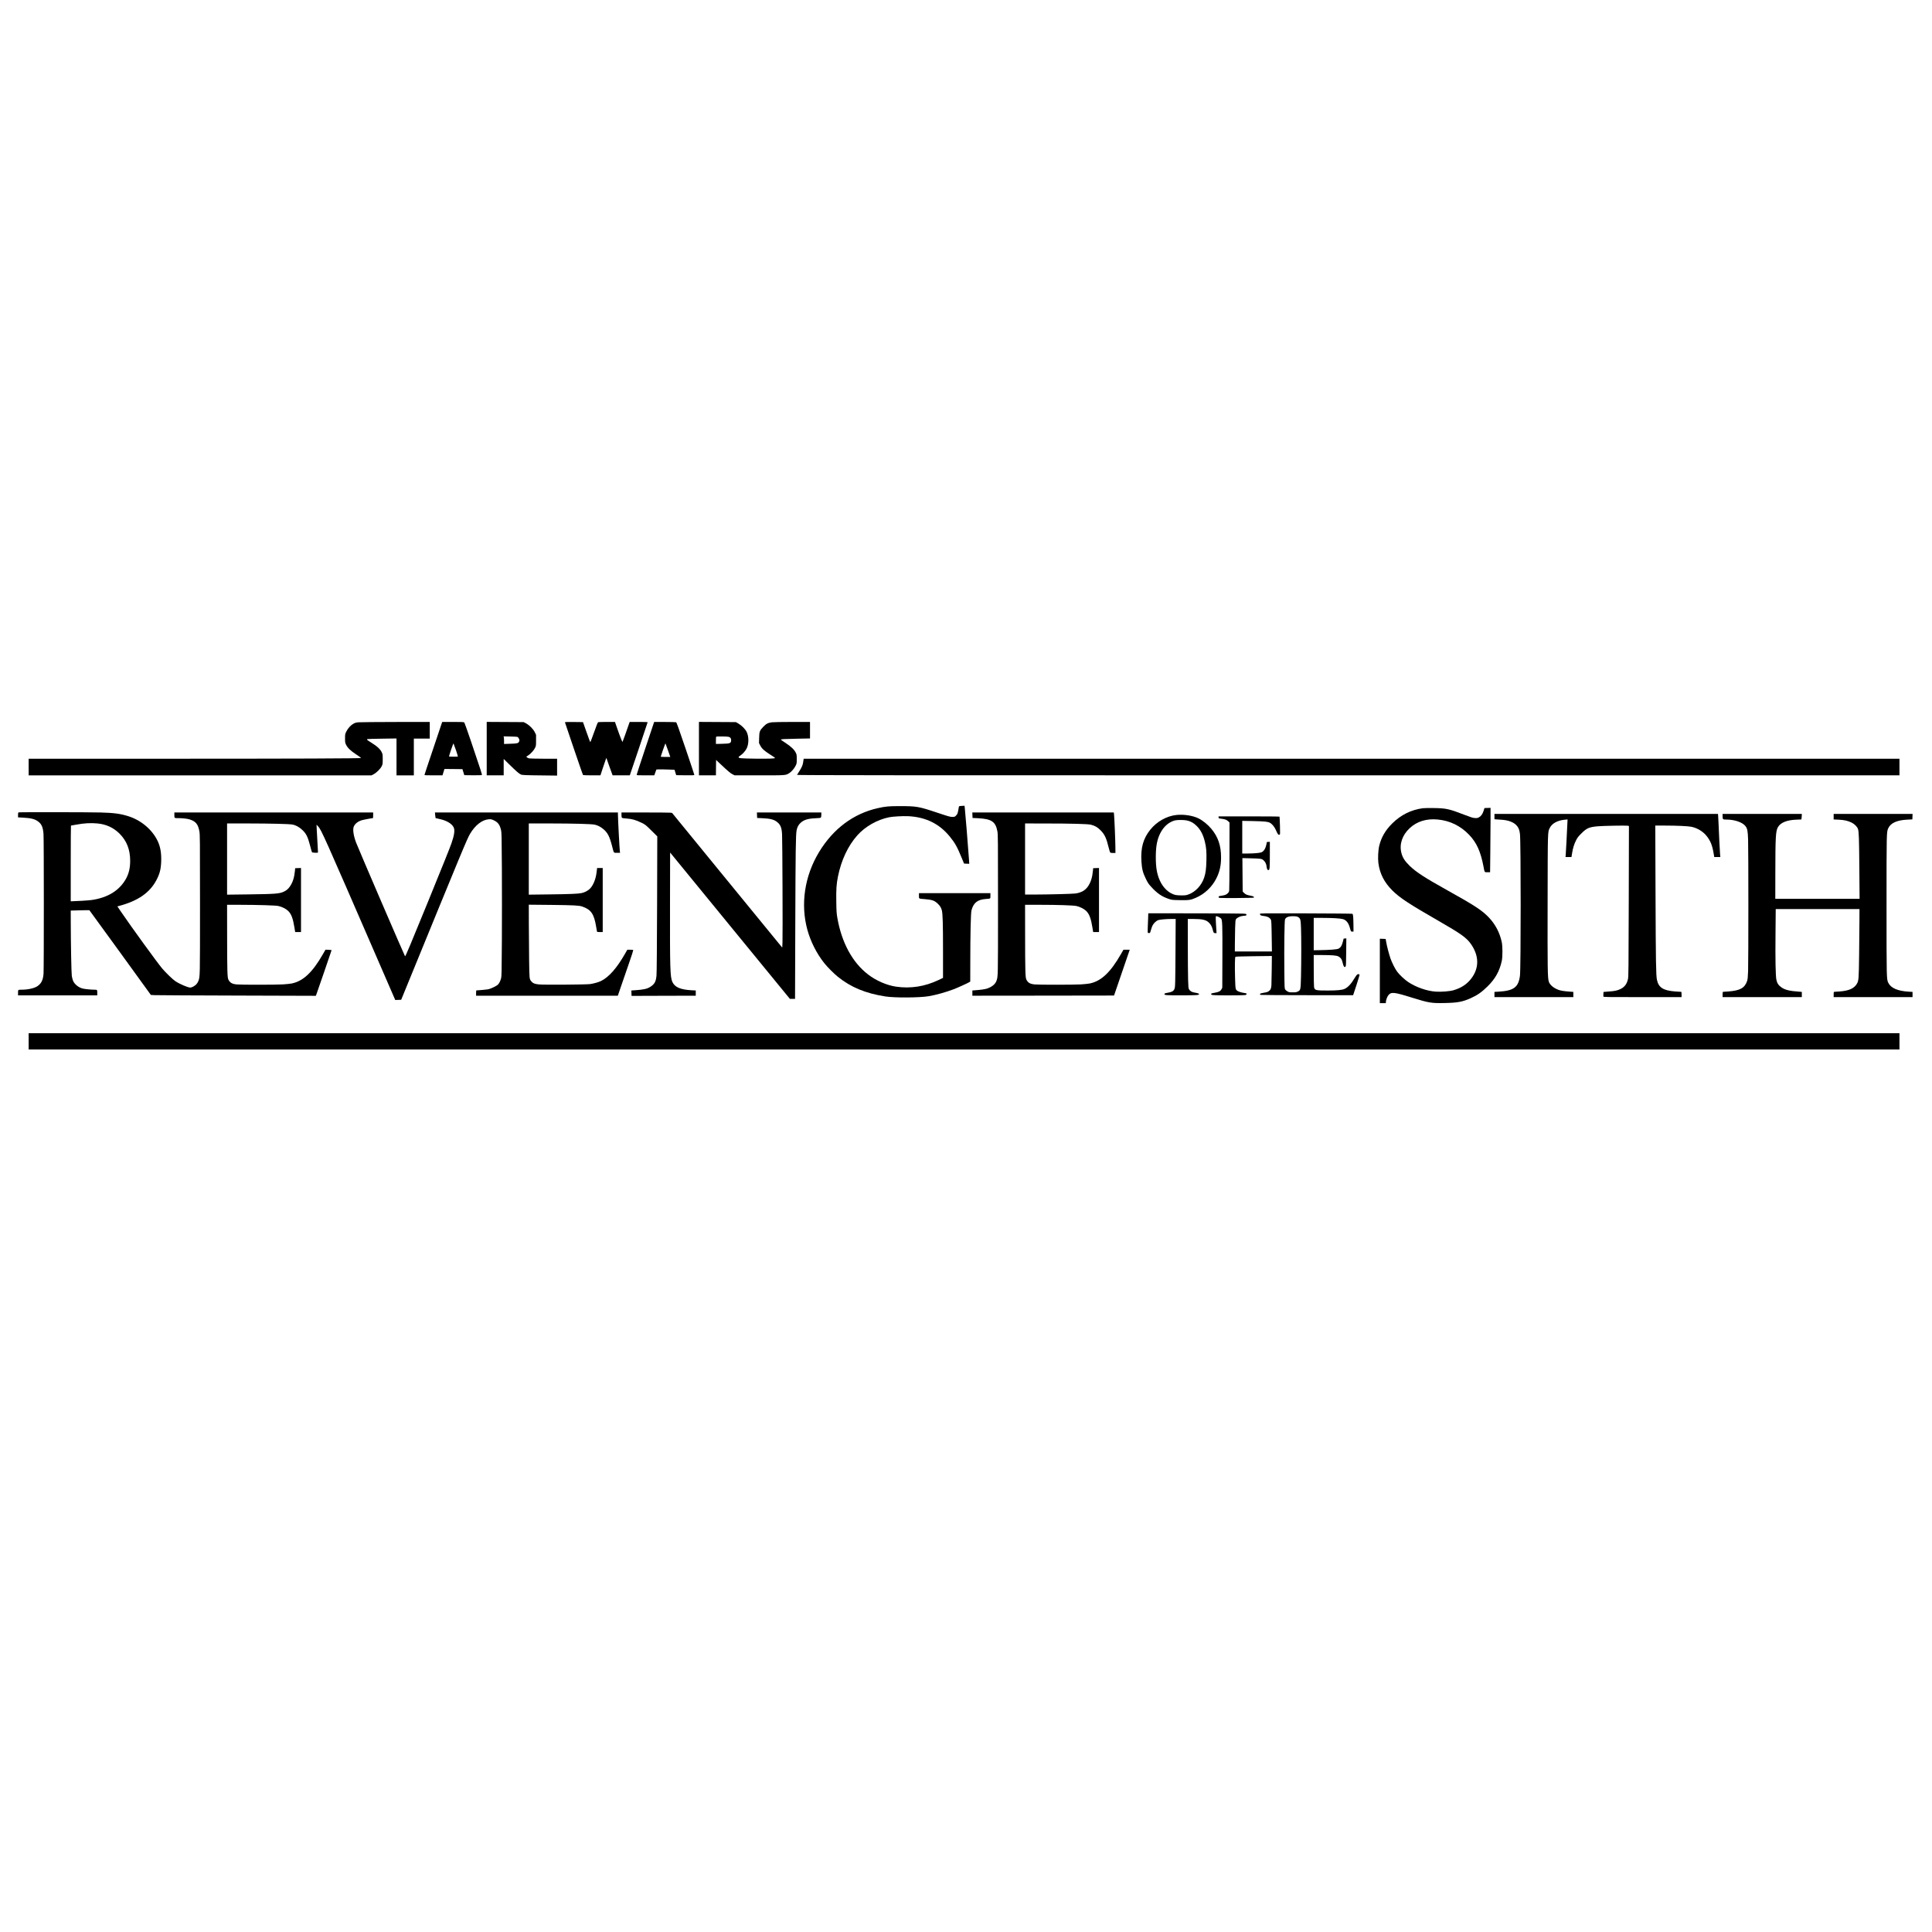
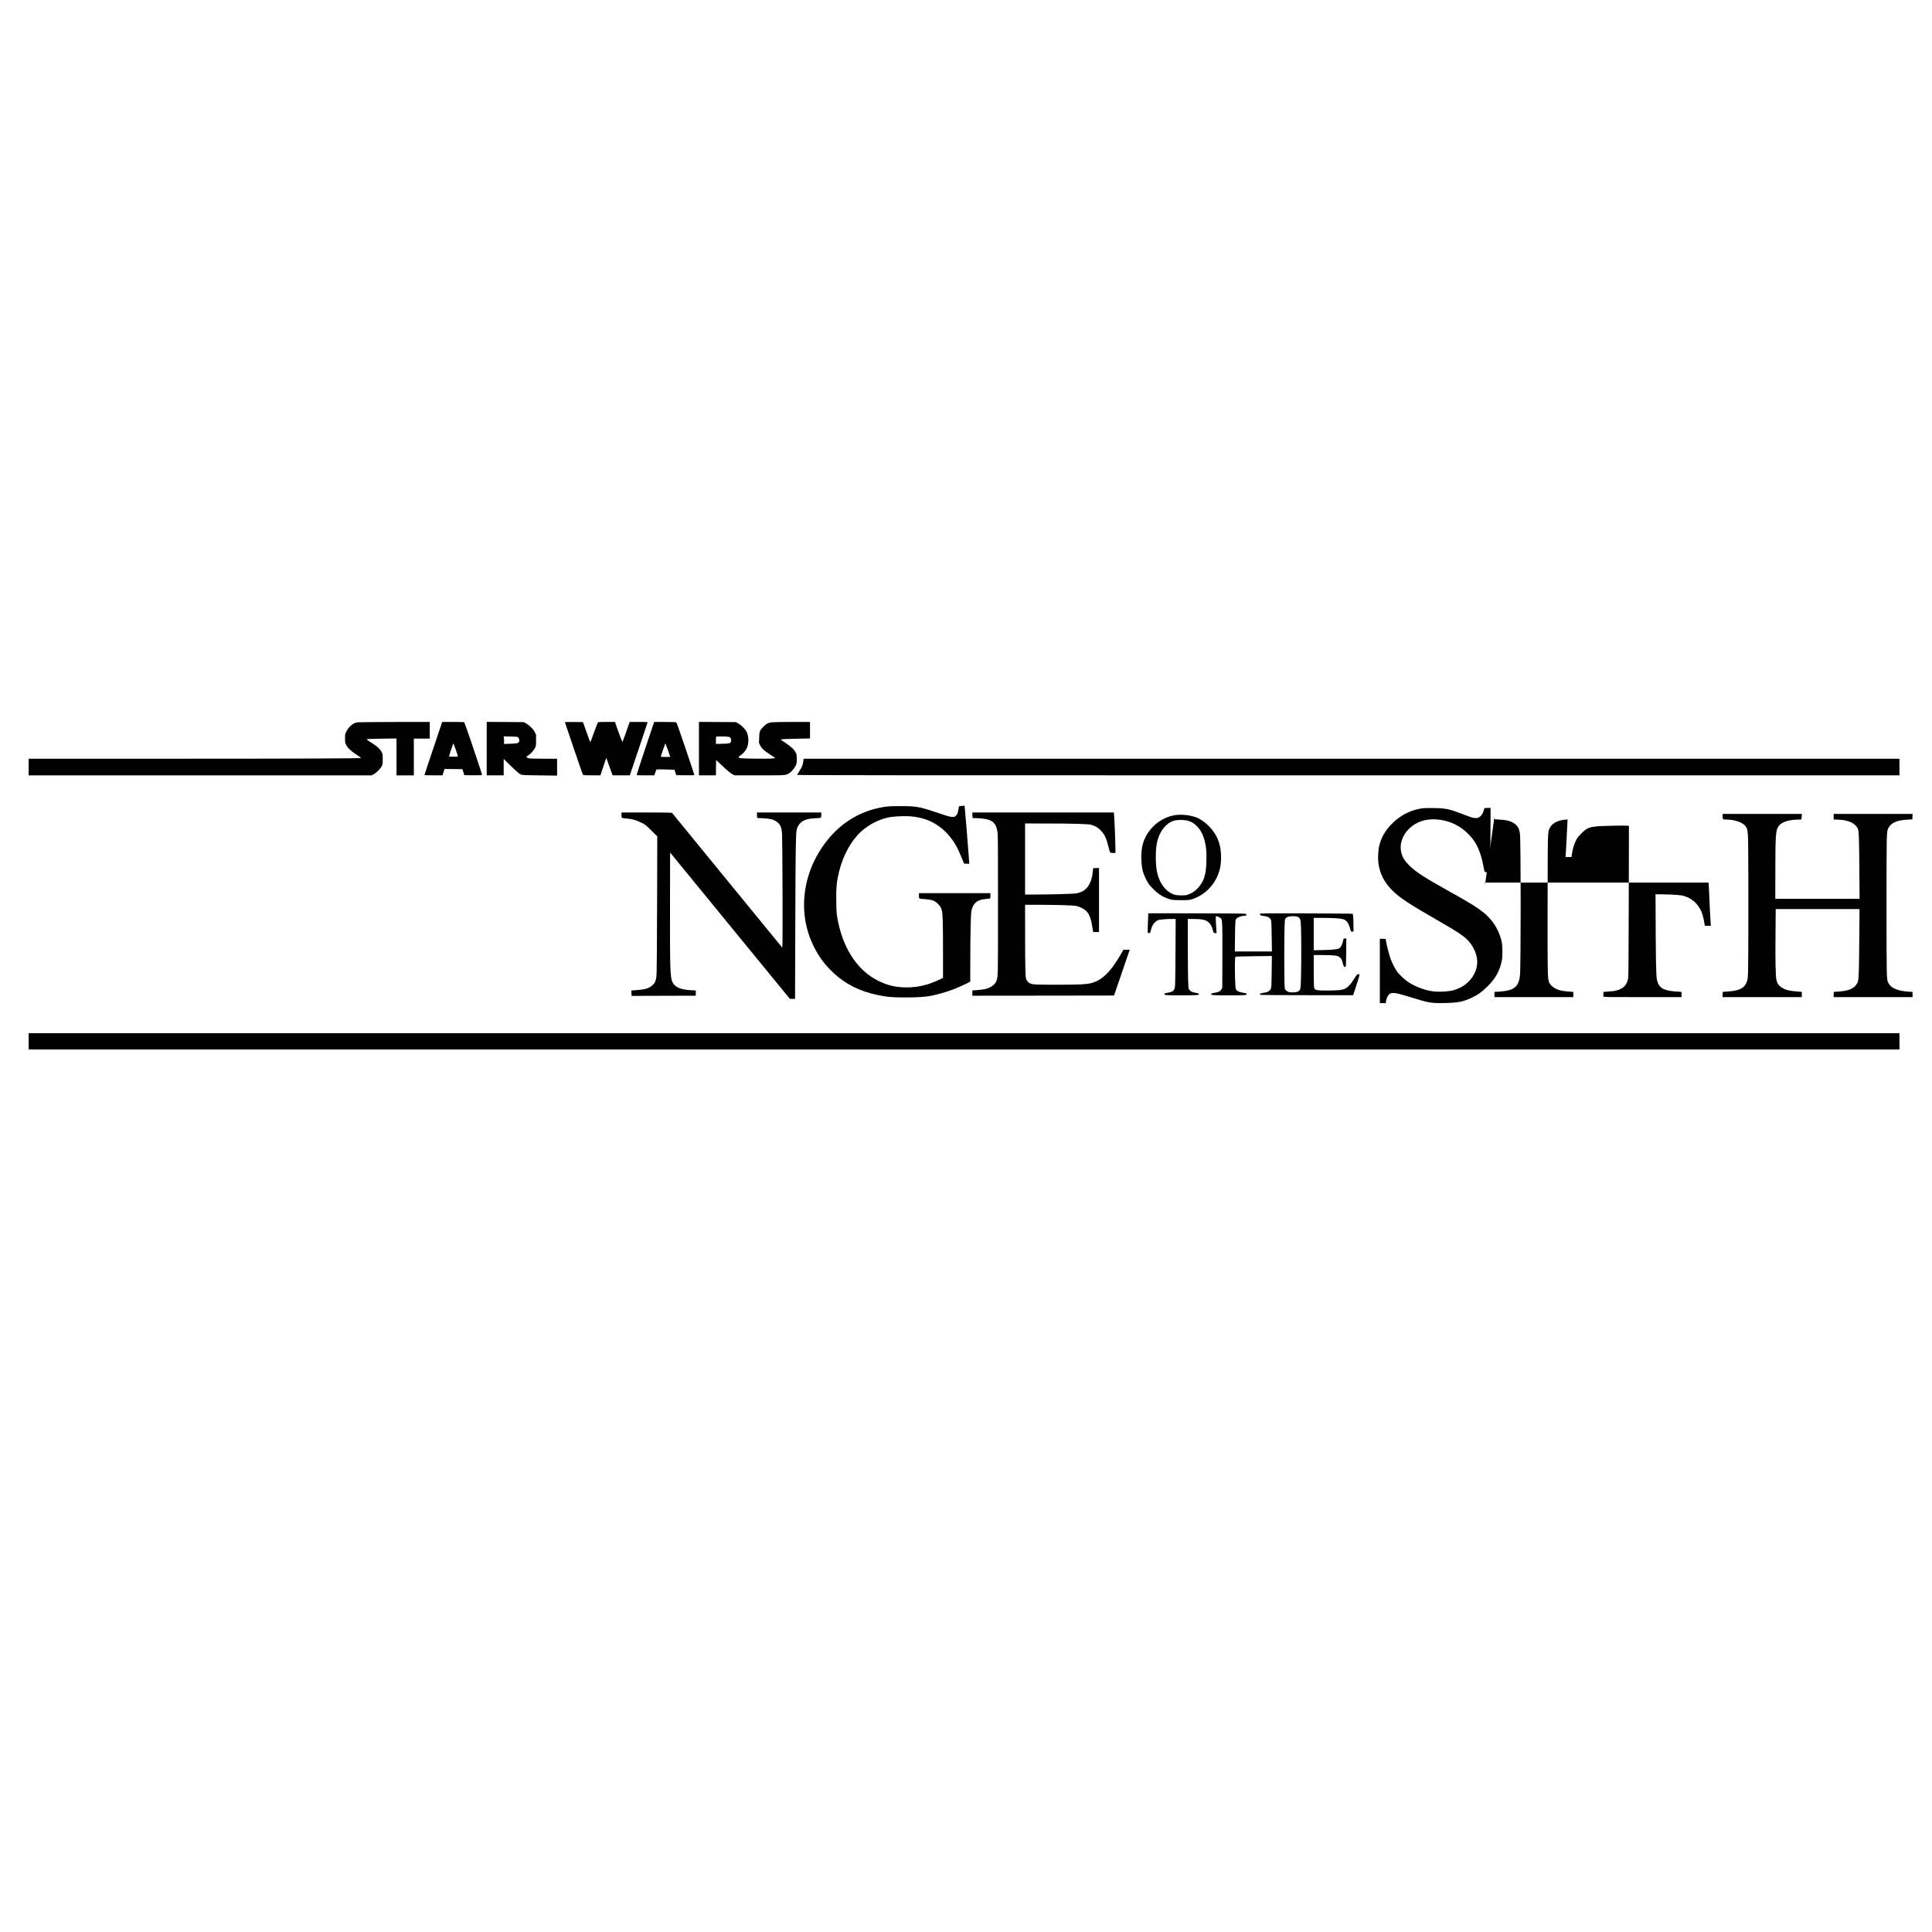
<svg xmlns="http://www.w3.org/2000/svg" version="1.0" width="4096pt" height="4096pt" viewBox="0 0 5462 5462" preserveAspectRatio="xMidYMid meet">
  <g transform="translate(0,5462) scale(0.1,-0.1)" fill="#000000" stroke="none">
    <path d="M10134 34200 c-61 -5 -94 -14 -135 -36 -81 -44 -160 -129 -205 -220 -39 -78 -39 -79 -39 -199 0 -112 2 -124 28 -178 46 -92 125 -169 284 -274 79 -51 143 -97 143 -102 0 -14 -1862 -21 -5667 -21 l-3733 0 0 -235 0 -235 4846 0 4846 0 62 32 c82 43 195 156 229 230 25 53 27 66 27 195 0 125 -2 143 -25 190 -43 94 -131 175 -311 286 -106 66 -123 81 -97 92 10 4 199 9 421 12 l402 6 0 -521 0 -522 245 0 245 0 0 520 0 520 225 0 225 0 0 235 0 235 -967 -1 c-533 -1 -1004 -5 -1049 -9z" />
    <path d="M12489 34173 c-6 -21 -119 -356 -250 -744 -132 -389 -239 -712 -239 -718 0 -8 73 -11 255 -11 l255 0 27 90 28 90 254 -2 255 -3 26 -85 26 -85 244 -3 c141 -1 248 2 253 7 10 10 -17 93 -305 946 -103 306 -186 535 -195 543 -13 9 -93 12 -319 12 l-302 0 -13 -37z m400 -757 c34 -98 59 -181 56 -184 -6 -7 -245 -6 -251 1 -2 2 24 88 58 190 35 102 66 183 69 179 3 -4 34 -88 68 -186z" />
    <path d="M13760 33456 l0 -756 240 0 240 0 0 232 0 232 158 -155 c196 -193 278 -264 328 -285 43 -18 108 -21 702 -27 l322 -4 0 239 0 238 -372 0 c-205 1 -393 5 -417 9 -24 5 -52 18 -63 29 l-20 20 53 34 c72 46 161 144 195 215 28 56 29 63 29 213 l0 156 -37 76 c-45 91 -149 194 -248 248 l-65 35 -522 3 -523 3 0 -755z m876 327 c12 -7 29 -31 38 -53 14 -35 14 -45 2 -74 -20 -49 -55 -58 -253 -63 l-173 -6 0 84 c0 46 -3 95 -7 107 l-6 24 189 -4 c123 -2 196 -7 210 -15z" />
    <path d="M15972 34198 c3 -7 117 -344 253 -748 137 -404 253 -738 259 -742 6 -4 119 -8 251 -8 l240 0 63 193 c35 105 73 216 84 246 l21 54 77 -219 c43 -120 83 -231 89 -246 l11 -28 242 0 243 0 253 748 c138 411 252 750 252 755 0 4 -114 7 -254 7 l-254 0 -15 -42 c-78 -228 -181 -515 -187 -521 -8 -9 -73 155 -156 396 l-58 167 -226 0 c-124 0 -234 -3 -245 -6 -16 -4 -40 -61 -119 -285 -55 -153 -102 -279 -105 -279 -8 0 -38 79 -137 360 l-72 205 -257 3 c-204 2 -256 0 -253 -10z" />
    <path d="M18247 33473 c-136 -406 -247 -746 -247 -755 0 -17 19 -18 249 -18 l248 0 30 83 30 82 54 3 c30 2 145 1 257 -3 l202 -7 23 -77 24 -76 256 -3 c206 -2 257 0 257 11 0 7 -112 343 -249 747 -191 564 -253 736 -267 741 -11 4 -154 8 -319 8 l-301 1 -247 -737z m638 -67 l65 -186 -135 0 c-77 0 -135 4 -135 9 0 12 117 347 126 362 3 6 8 8 10 6 3 -3 34 -88 69 -191z" />
    <path d="M19760 33456 l0 -756 240 0 240 0 2 218 3 217 133 -125 c206 -194 272 -250 334 -281 l57 -29 694 0 c762 0 746 -1 848 61 65 41 140 126 181 208 32 64 33 69 33 191 0 119 -1 128 -30 185 -42 84 -130 168 -282 268 -72 47 -134 90 -137 95 -9 15 81 21 462 28 l362 7 0 234 0 233 -502 0 c-277 0 -536 -5 -576 -10 -108 -14 -160 -41 -241 -125 -103 -106 -115 -137 -119 -316 l-4 -146 32 -63 c53 -104 112 -155 383 -327 20 -13 37 -27 37 -32 0 -18 -174 -23 -567 -19 -401 5 -463 11 -463 43 0 7 22 27 50 45 68 44 143 128 180 203 63 129 63 335 -1 465 -39 80 -141 183 -235 237 l-69 40 -522 3 -523 3 0 -755z m830 335 c54 -11 80 -40 80 -91 0 -93 -24 -103 -252 -108 l-178 -4 0 99 c0 55 3 103 7 106 9 10 290 8 343 -2z" />
    <path d="M22716 33138 c-3 -18 -7 -52 -11 -75 -9 -70 -43 -147 -107 -245 -33 -50 -62 -98 -65 -105 -4 -11 2690 -13 15581 -13 l15586 0 0 235 0 235 -15490 0 -15489 0 -5 -32z" />
    <path d="M27148 31833 c-34 -4 -38 -7 -43 -41 -26 -166 -34 -189 -85 -237 -28 -27 -38 -30 -98 -30 -59 0 -109 14 -417 117 -533 178 -588 188 -1075 188 -306 0 -397 -9 -608 -56 -692 -154 -1266 -582 -1667 -1244 -408 -674 -528 -1471 -330 -2195 92 -335 263 -673 475 -940 93 -117 270 -295 385 -388 371 -299 783 -470 1345 -558 259 -41 969 -37 1225 7 212 36 476 110 704 196 110 41 405 175 446 202 l25 16 1 518 c0 819 14 1425 34 1496 58 216 171 304 410 321 134 10 125 4 125 90 l0 75 -1010 0 -1010 0 0 -75 c0 -88 -15 -80 170 -95 205 -18 264 -38 356 -123 64 -58 100 -115 120 -189 26 -96 34 -373 34 -1149 l0 -766 -129 -61 c-388 -184 -790 -246 -1200 -186 -263 39 -566 171 -792 346 -442 341 -744 899 -866 1597 -22 128 -26 184 -30 451 -6 353 4 507 47 719 92 460 286 872 547 1164 223 250 559 442 896 511 106 22 387 38 542 31 496 -24 884 -214 1180 -580 145 -179 207 -290 334 -600 l66 -160 74 -3 73 -3 -6 98 c-30 427 -111 1423 -122 1501 l-6 42 -42 -2 c-22 -1 -58 -3 -78 -5z" />
    <path d="M40221 31770 c-331 -46 -618 -189 -861 -430 -191 -190 -306 -386 -366 -625 -31 -123 -43 -362 -25 -497 40 -299 165 -543 395 -773 206 -206 474 -382 1305 -859 639 -367 794 -478 920 -660 228 -330 232 -671 10 -965 -123 -164 -286 -272 -505 -336 -106 -31 -342 -50 -499 -40 -251 16 -559 123 -782 271 -101 67 -245 202 -313 293 -58 77 -145 250 -189 373 -40 117 -100 341 -120 458 l-17 95 -82 3 -82 3 0 -911 0 -910 85 0 85 0 0 29 c0 50 38 155 71 195 82 98 156 91 669 -69 472 -147 548 -160 920 -152 367 7 508 33 742 138 188 85 312 172 479 338 214 212 334 428 396 713 26 119 25 419 -1 538 -57 261 -177 492 -356 683 -194 207 -401 343 -1195 785 -610 339 -865 504 -1044 676 -145 141 -206 235 -242 374 -62 245 24 502 234 698 207 193 476 276 796 245 342 -32 645 -180 887 -434 210 -219 324 -472 405 -897 32 -170 25 -160 112 -160 l74 0 6 572 c4 314 7 724 7 910 l0 339 -86 -3 -86 -3 -24 -77 c-30 -93 -74 -155 -134 -186 -38 -20 -56 -23 -115 -19 -58 4 -109 20 -290 90 -434 168 -524 188 -870 192 -137 2 -279 0 -314 -5z" />
-     <path d="M528 31653 c-15 -4 -18 -16 -18 -73 l0 -68 128 -7 c234 -12 341 -38 434 -105 104 -74 144 -166 158 -360 12 -162 12 -3787 1 -3945 -13 -178 -59 -275 -168 -352 -85 -61 -270 -103 -450 -103 -104 0 -103 1 -103 -86 l0 -74 1120 0 1120 0 0 74 c0 86 0 86 -93 86 -84 1 -251 17 -312 31 -123 28 -244 126 -283 230 -11 31 -26 89 -32 130 -12 78 -28 915 -29 1505 l-1 341 260 7 c142 4 263 5 267 3 4 -3 397 -543 873 -1200 l865 -1195 105 -6 c58 -3 1107 -9 2332 -12 l2227 -7 10 24 c14 33 429 1240 433 1259 2 12 -13 16 -84 18 l-86 3 -73 -127 c-294 -514 -556 -761 -880 -828 -42 -9 -154 -20 -250 -26 -214 -12 -1180 -13 -1306 -1 -132 13 -189 46 -236 136 -30 58 -35 253 -36 1263 l-1 852 353 0 c523 -1 1019 -16 1099 -34 99 -22 210 -77 272 -136 91 -86 140 -215 182 -482 l19 -118 82 0 83 0 0 905 0 906 -82 -3 -83 -3 -7 -75 c-18 -185 -59 -318 -135 -432 -48 -73 -93 -114 -170 -152 -125 -63 -241 -72 -1046 -82 l-567 -7 0 1007 0 1006 588 0 c633 -1 1148 -13 1252 -30 100 -16 200 -70 292 -158 106 -102 150 -191 213 -432 25 -96 49 -182 54 -190 6 -11 30 -16 90 -18 72 -3 81 -1 81 15 0 10 -6 126 -14 258 -8 132 -17 303 -21 380 l-6 140 46 -49 c89 -95 166 -268 1670 -3734 l509 -1173 84 3 84 3 88 215 c1653 4041 1773 4330 1859 4476 147 248 344 400 533 412 59 4 75 0 136 -28 120 -55 172 -126 208 -280 15 -67 18 -177 23 -1078 3 -551 3 -1463 0 -2025 -5 -905 -8 -1029 -22 -1085 -23 -84 -59 -153 -99 -187 -46 -39 -201 -111 -268 -124 -42 -8 -284 -31 -332 -31 -5 0 -8 -34 -8 -75 l0 -75 2004 0 2003 0 83 243 c46 133 145 421 221 641 76 219 136 402 133 407 -3 5 -42 9 -87 9 l-82 0 -64 -113 c-233 -406 -452 -656 -673 -768 -72 -36 -208 -75 -313 -90 -115 -16 -1309 -24 -1448 -10 -120 12 -168 31 -212 83 -60 71 -58 59 -66 613 -4 281 -7 746 -8 1034 l-1 524 623 -6 c651 -7 799 -15 888 -46 250 -86 334 -208 394 -576 9 -55 18 -110 21 -122 4 -22 9 -23 84 -23 l80 0 0 905 0 905 -79 0 -80 0 -5 -45 c-3 -25 -9 -66 -12 -92 -20 -171 -89 -343 -175 -437 -57 -63 -155 -116 -249 -135 -95 -20 -330 -30 -917 -37 l-573 -7 0 1007 0 1006 583 0 c692 -1 1183 -14 1279 -34 89 -20 166 -59 246 -126 122 -102 177 -210 246 -478 55 -212 40 -192 142 -192 l86 0 -6 28 c-9 44 -56 932 -56 1060 l0 52 -2586 0 -2587 0 7 -77 c4 -43 9 -79 11 -81 2 -2 54 -15 117 -28 190 -40 337 -126 391 -229 42 -78 24 -219 -59 -456 -43 -124 -229 -588 -662 -1649 -480 -1176 -639 -1556 -650 -1546 -16 16 -1330 3067 -1386 3219 -73 196 -97 368 -64 448 35 81 113 144 220 178 50 16 286 61 321 61 4 0 7 36 7 80 l0 80 -2810 0 -2810 0 0 -64 c0 -99 -3 -96 114 -96 122 0 253 -15 321 -37 169 -54 235 -134 272 -333 17 -89 18 -216 18 -2065 0 -2095 1 -2043 -47 -2172 -10 -28 -37 -70 -58 -92 -46 -47 -127 -91 -169 -91 -69 0 -305 101 -426 183 -74 50 -272 242 -370 358 -145 173 -859 1156 -1165 1605 l-101 149 48 13 c530 141 863 370 1051 722 95 177 130 307 139 520 11 251 -23 442 -108 612 -156 313 -466 571 -818 682 -224 71 -401 95 -785 106 -308 9 -2285 12 -2318 3z m2227 -313 c248 -23 455 -119 626 -289 202 -203 299 -450 299 -766 0 -201 -36 -358 -115 -503 -185 -336 -516 -542 -979 -607 -82 -12 -452 -34 -563 -35 l-23 0 0 1070 c0 589 3 1070 6 1070 3 0 70 12 148 26 227 42 407 52 601 34z" />
    <path d="M17570 31581 c0 -50 4 -72 16 -82 9 -8 61 -16 132 -20 147 -10 258 -41 412 -116 113 -55 118 -58 284 -222 l168 -166 -5 -1910 c-4 -1186 -10 -1953 -17 -2023 -15 -171 -52 -240 -168 -317 -94 -62 -192 -84 -445 -101 l-98 -6 3 -76 3 -77 63 0 c34 1 442 2 907 3 l845 2 0 74 0 74 -117 6 c-314 17 -474 85 -543 233 -64 137 -71 368 -68 2195 l3 1466 1693 -2069 1694 -2069 72 0 73 0 7 2133 c7 2060 13 2504 37 2632 16 86 52 156 108 208 95 89 209 125 426 134 111 4 143 9 153 21 7 9 12 44 12 79 l0 63 -910 0 -911 0 3 -77 3 -78 150 -7 c215 -9 321 -36 407 -101 103 -79 137 -160 148 -352 10 -166 20 -2849 12 -3053 l-7 -152 -243 296 c-134 162 -834 1019 -1557 1903 l-1314 1608 -47 7 c-26 3 -348 6 -715 6 l-669 0 0 -69z" />
    <path d="M27492 31573 l3 -78 152 -7 c383 -19 499 -96 550 -368 17 -89 18 -216 18 -2070 0 -2092 1 -2039 -46 -2165 -34 -91 -128 -167 -264 -213 -57 -19 -165 -35 -337 -48 l-78 -6 0 -74 0 -74 2003 2 2002 3 108 315 c60 173 160 465 222 648 l114 332 -89 0 -89 0 -72 -126 c-294 -514 -556 -761 -880 -828 -42 -9 -154 -20 -250 -26 -214 -12 -1180 -13 -1306 -1 -132 13 -189 46 -236 136 -30 58 -35 253 -36 1263 l-1 852 418 0 c509 0 943 -15 1034 -34 99 -22 209 -77 272 -136 91 -86 140 -215 182 -482 l19 -118 82 0 83 0 0 905 0 906 -82 -3 -83 -3 -7 -75 c-18 -186 -59 -318 -135 -433 -78 -117 -192 -183 -359 -207 -84 -12 -764 -29 -1176 -30 l-248 0 0 1005 0 1005 568 -1 c741 0 1206 -13 1291 -34 115 -28 188 -70 276 -159 115 -115 164 -221 230 -493 15 -62 33 -121 40 -130 11 -14 28 -18 82 -18 l68 0 -2 180 c-1 186 -29 847 -39 923 l-5 42 -2000 0 -2000 0 3 -77z" />
-     <path d="M42250 31535 l0 -74 33 -5 c17 -3 84 -7 148 -10 198 -10 347 -62 437 -154 62 -64 88 -127 103 -247 27 -222 27 -3798 0 -4010 -42 -328 -176 -427 -613 -451 l-108 -6 0 -74 0 -74 1115 0 1115 0 0 74 0 74 -87 6 c-167 12 -264 27 -328 50 -145 52 -252 144 -280 239 -32 107 -36 369 -32 2262 4 2046 1 1957 62 2080 62 127 222 214 428 231 l74 7 -4 -79 c-15 -336 -44 -889 -49 -931 l-5 -53 84 0 84 0 17 103 c22 145 59 265 114 371 38 76 64 109 152 196 147 148 217 178 461 200 148 13 793 25 843 16 l38 -7 -5 -2127 c-5 -1941 -7 -2134 -22 -2201 -31 -139 -96 -226 -210 -281 -89 -44 -163 -60 -330 -71 -82 -6 -150 -11 -151 -12 -3 -2 -6 -104 -5 -129 1 -17 61 -18 1106 -18 l1105 0 0 75 c0 65 -2 75 -17 75 -10 0 -82 5 -160 10 -339 25 -472 109 -519 329 -27 129 -33 497 -40 2419 l-7 1942 274 0 c341 0 655 -15 747 -34 169 -35 329 -132 432 -262 106 -133 159 -264 196 -487 l18 -107 86 0 86 0 -8 88 c-8 98 -34 622 -43 867 -3 88 -8 184 -11 213 l-5 52 -3160 0 -3159 0 0 -75z" />
+     <path d="M42250 31535 l0 -74 33 -5 c17 -3 84 -7 148 -10 198 -10 347 -62 437 -154 62 -64 88 -127 103 -247 27 -222 27 -3798 0 -4010 -42 -328 -176 -427 -613 -451 l-108 -6 0 -74 0 -74 1115 0 1115 0 0 74 0 74 -87 6 c-167 12 -264 27 -328 50 -145 52 -252 144 -280 239 -32 107 -36 369 -32 2262 4 2046 1 1957 62 2080 62 127 222 214 428 231 l74 7 -4 -79 c-15 -336 -44 -889 -49 -931 l-5 -53 84 0 84 0 17 103 c22 145 59 265 114 371 38 76 64 109 152 196 147 148 217 178 461 200 148 13 793 25 843 16 l38 -7 -5 -2127 c-5 -1941 -7 -2134 -22 -2201 -31 -139 -96 -226 -210 -281 -89 -44 -163 -60 -330 -71 -82 -6 -150 -11 -151 -12 -3 -2 -6 -104 -5 -129 1 -17 61 -18 1106 -18 l1105 0 0 75 c0 65 -2 75 -17 75 -10 0 -82 5 -160 10 -339 25 -472 109 -519 329 -27 129 -33 497 -40 2419 c341 0 655 -15 747 -34 169 -35 329 -132 432 -262 106 -133 159 -264 196 -487 l18 -107 86 0 86 0 -8 88 c-8 98 -34 622 -43 867 -3 88 -8 184 -11 213 l-5 52 -3160 0 -3159 0 0 -75z" />
    <path d="M48700 31549 c0 -94 5 -99 108 -99 227 0 449 -75 534 -180 58 -73 70 -132 79 -385 10 -305 10 -3427 0 -3715 -7 -191 -12 -235 -30 -289 -66 -193 -200 -267 -528 -291 -76 -5 -144 -10 -150 -10 -9 0 -13 -22 -13 -75 l0 -75 1120 0 1120 0 0 74 0 74 -87 7 c-256 18 -380 48 -481 115 -90 60 -132 122 -152 225 -22 120 -31 567 -24 1283 l6 712 1184 0 1184 0 -1 -317 c0 -175 -4 -610 -9 -968 -9 -703 -12 -739 -65 -830 -77 -130 -226 -196 -485 -215 -74 -5 -143 -10 -152 -10 -16 0 -18 -10 -18 -75 l0 -75 1115 0 1115 0 0 74 0 74 -107 6 c-311 18 -505 102 -578 250 -50 102 -50 119 -50 2196 0 2060 0 2070 49 2175 69 149 247 229 539 243 l142 7 3 78 3 77 -1116 0 -1115 0 0 -79 0 -78 138 -6 c159 -7 261 -30 369 -82 86 -42 162 -121 182 -186 24 -81 30 -243 37 -1109 l7 -860 -1191 0 -1192 0 1 693 c1 1058 10 1222 74 1333 75 129 250 200 516 211 l147 6 6 51 c3 28 6 63 6 79 l0 27 -1120 0 -1120 0 0 -61z" />
    <path d="M33260 31580 c-276 -29 -553 -185 -739 -415 -202 -251 -276 -517 -251 -904 13 -208 40 -314 124 -485 51 -106 77 -146 137 -212 183 -202 312 -291 519 -360 81 -27 95 -28 310 -32 256 -4 300 2 447 66 245 105 452 299 575 538 97 188 139 368 139 599 0 340 -83 583 -276 815 -97 116 -235 229 -355 290 -159 81 -416 122 -630 100z m293 -155 c109 -23 192 -69 278 -155 114 -113 185 -251 233 -450 39 -161 49 -279 43 -524 -6 -245 -22 -365 -66 -493 -75 -219 -247 -401 -444 -471 -62 -22 -89 -26 -192 -26 -66 0 -144 5 -172 12 -179 41 -349 197 -443 408 -82 181 -114 370 -114 659 0 309 37 506 129 684 96 186 239 310 408 356 68 18 254 18 340 0z" />
-     <path d="M34450 31516 c0 -14 4 -27 8 -30 5 -3 45 -10 90 -15 91 -12 131 -28 180 -74 l32 -31 -1 -935 c0 -515 -4 -958 -8 -986 -7 -41 -16 -56 -50 -87 -42 -37 -74 -47 -196 -66 -41 -6 -51 -11 -53 -29 -3 -19 3 -22 40 -28 62 -9 945 -2 954 8 20 20 -16 42 -87 54 -102 17 -149 37 -191 81 l-36 37 -4 473 -4 472 210 -5 c310 -8 329 -11 378 -48 54 -42 89 -110 97 -192 8 -72 27 -101 59 -91 28 9 32 60 32 454 l0 343 -42 -3 -42 -3 -13 -64 c-26 -130 -81 -212 -157 -232 -64 -17 -208 -28 -373 -29 l-153 0 0 462 0 461 314 -6 c323 -7 405 -16 466 -47 61 -32 126 -109 165 -195 62 -139 74 -155 110 -141 17 6 17 22 11 254 -4 135 -10 250 -12 254 -3 5 -392 8 -865 8 l-859 0 0 -24z" />
    <path d="M32455 28573 c-13 -359 -15 -327 19 -331 16 -2 32 0 37 5 5 5 18 44 29 87 11 42 32 100 47 128 35 64 109 131 163 147 53 16 234 31 376 31 l112 0 -4 -687 c-7 -1209 -8 -1244 -34 -1298 -27 -57 -71 -81 -181 -100 -91 -16 -99 -20 -99 -44 0 -27 75 -31 500 -30 406 1 473 5 478 31 4 19 -27 30 -131 48 -78 14 -122 41 -151 90 -18 31 -21 59 -27 270 -4 129 -8 569 -8 978 l-1 742 153 0 c252 -1 355 -23 435 -95 59 -53 95 -118 118 -210 21 -86 27 -95 72 -95 l35 0 -7 108 c-20 321 -20 372 -3 372 32 0 126 -48 142 -73 32 -49 36 -192 33 -1080 l-3 -872 -23 -42 c-28 -54 -77 -80 -190 -99 -99 -18 -102 -19 -102 -43 0 -26 84 -31 500 -31 191 0 381 3 423 6 72 6 77 9 77 30 0 20 -7 24 -47 29 -82 11 -165 35 -200 56 -66 41 -66 43 -76 353 -10 336 -6 601 9 616 7 7 180 13 521 17 l510 6 -4 -374 c-2 -206 -6 -411 -9 -456 -6 -92 -25 -131 -82 -170 -31 -20 -59 -28 -187 -50 -59 -10 -75 -37 -28 -50 15 -4 608 -8 1317 -8 l1290 0 94 284 c51 156 91 290 88 297 -6 16 -39 18 -66 4 -11 -6 -43 -50 -71 -97 -98 -166 -189 -265 -284 -309 -71 -33 -209 -47 -475 -47 -348 -1 -377 6 -391 104 -4 30 -8 244 -8 477 l-1 422 228 0 c290 -1 415 -11 468 -38 66 -34 100 -80 118 -164 28 -125 51 -158 85 -123 14 14 16 67 19 406 l4 390 -38 -3 -38 -3 -17 -70 c-32 -130 -63 -181 -129 -215 -43 -22 -242 -37 -548 -42 l-152 -3 0 458 0 457 243 0 c291 0 513 -14 585 -35 95 -29 160 -112 197 -256 24 -91 31 -101 68 -97 l32 3 -2 185 c-3 238 -9 306 -31 316 -9 5 -601 10 -1314 12 -1293 3 -1298 3 -1298 -17 0 -33 25 -48 93 -55 111 -11 173 -40 211 -99 20 -30 22 -75 30 -614 l4 -293 -524 0 -524 0 1 218 c0 119 4 319 7 444 6 206 9 229 27 255 30 41 121 83 191 89 96 8 106 12 102 37 -3 21 -9 22 -113 28 -60 4 -684 7 -1386 8 l-1276 1 -8 -227z m4249 118 c60 -37 68 -68 77 -296 10 -253 10 -962 0 -1380 -10 -378 -12 -388 -86 -425 -43 -22 -63 -25 -150 -25 -88 0 -105 3 -144 25 -24 14 -54 38 -65 53 -20 28 -21 41 -26 510 -7 680 3 1433 19 1474 25 64 105 94 241 90 80 -2 102 -6 134 -26z" />
    <path d="M810 25180 l0 -230 26445 0 26445 0 0 230 0 230 -26445 0 -26445 0 0 -230z" />
  </g>
</svg>